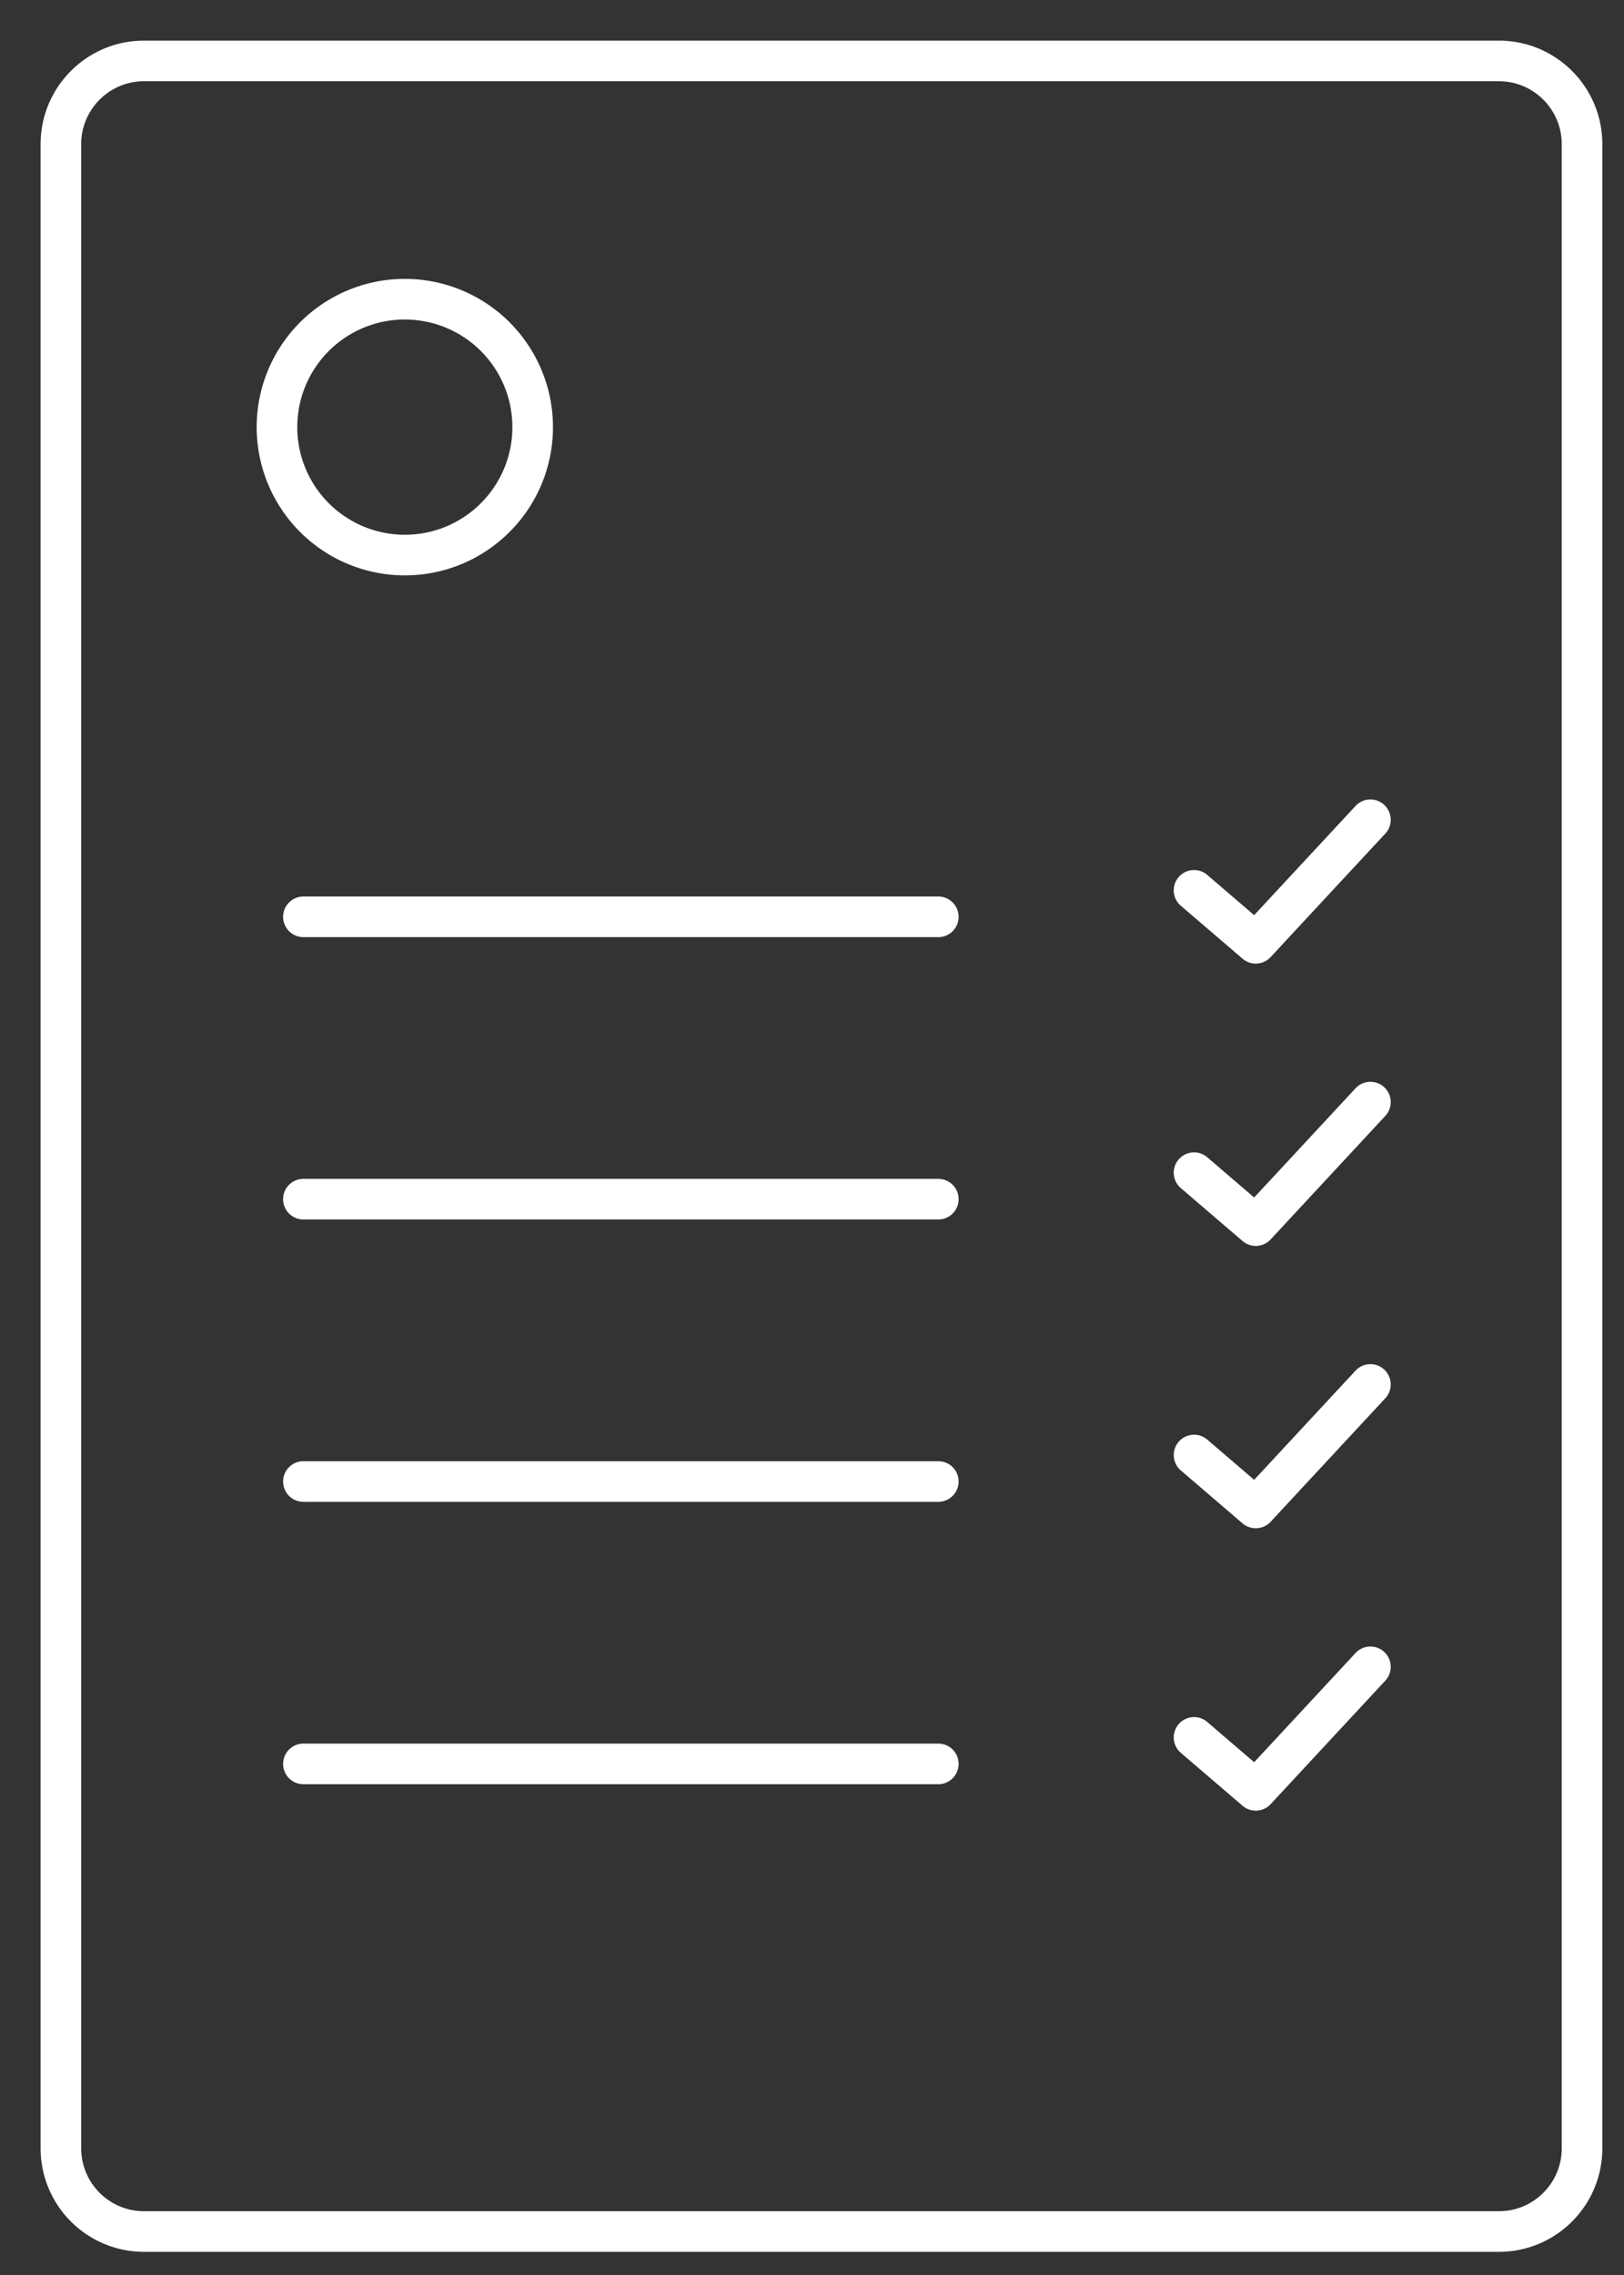
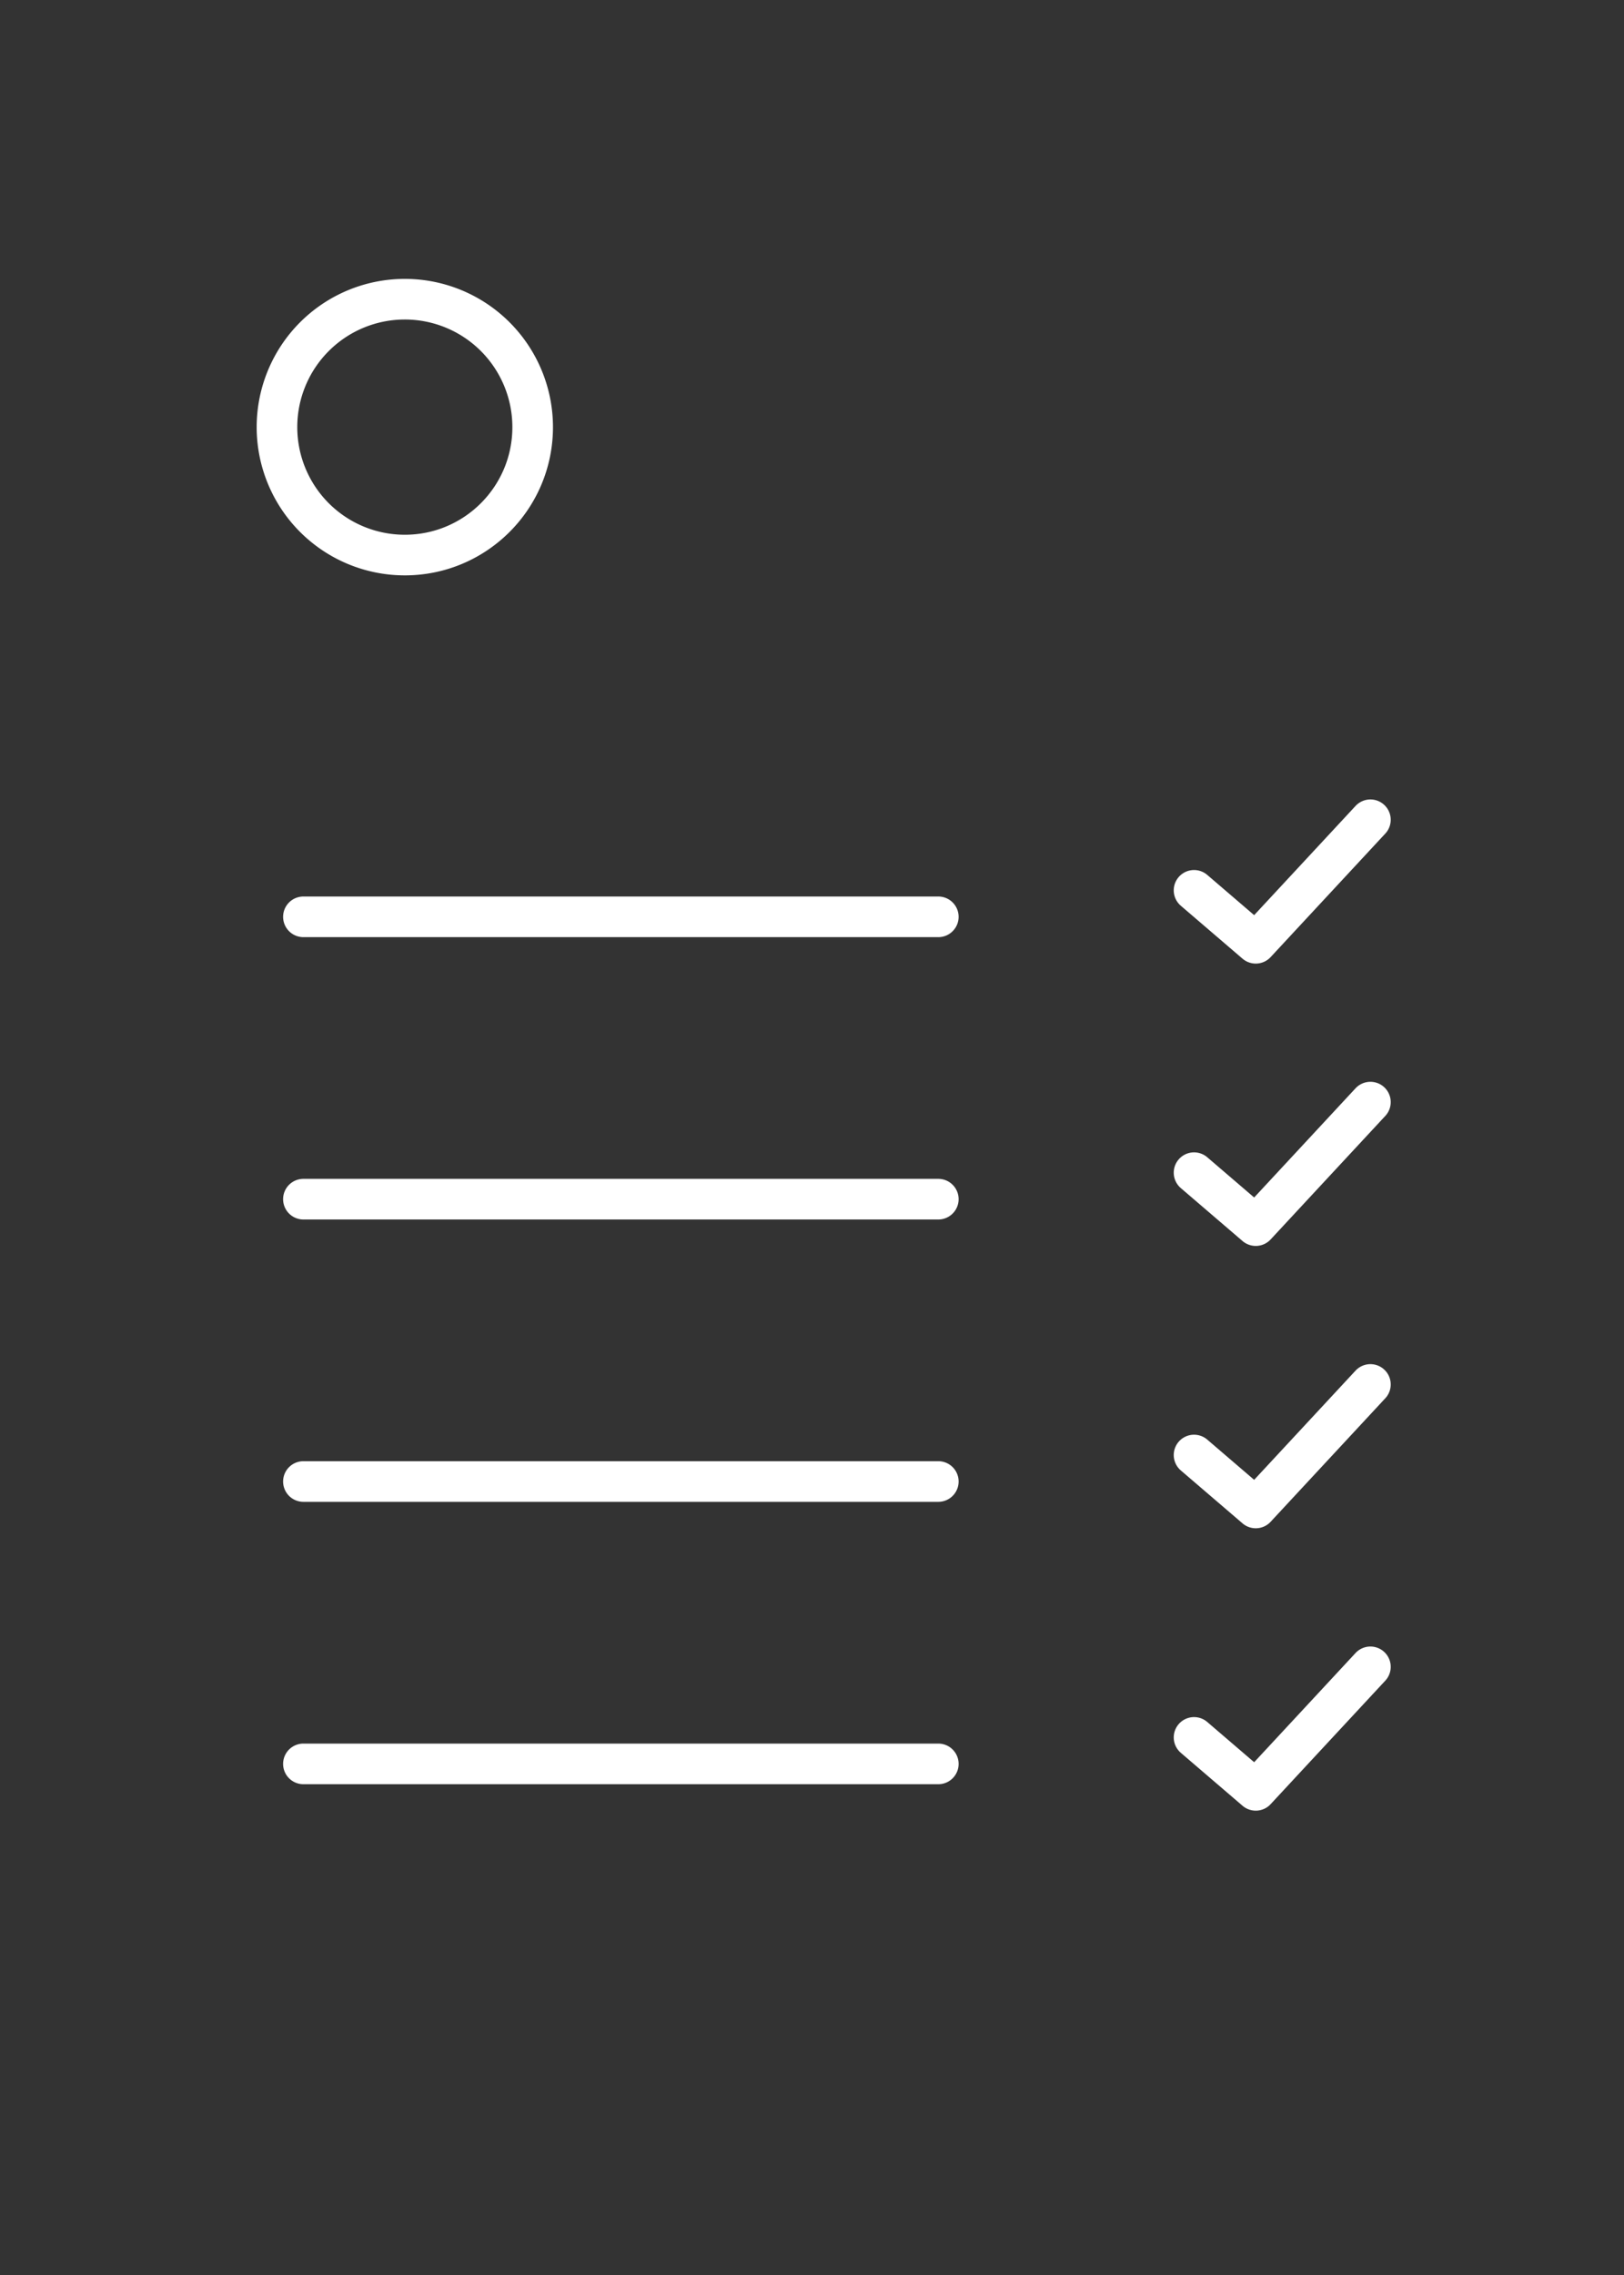
<svg xmlns="http://www.w3.org/2000/svg" width="40" height="56">
  <rect width="100%" height="100%" fill="#333333" stroke="none" />
  <g fill="none" fill-rule="evenodd" stroke-linecap="round" stroke-linejoin="round">
    <g stroke="#FFF" transform="translate(-896 -3071)">
      <g transform="translate(164 3020)">
        <g transform="translate(733 39)">
          <g transform="translate(0 13)">
-             <path d="M35.919 53.93H2.547A2.048 2.048 0 01.5 51.883V2.547C.5 1.417 1.417.5 2.547.5h33.372c1.13 0 2.047.917 2.047 2.047v49.336c0 1.13-.916 2.047-2.047 2.047z" />
            <path d="M12.12 9.513c0 1.74-1.41 3.15-3.15 3.15a3.149 3.149 0 113.15-3.15zM28.41 20.916l1.52 1.303 2.824-3.04M6.473 21.568h15.638M28.41 27.866l1.52 1.303 2.824-3.04M6.473 28.518h15.638M28.41 34.816l1.52 1.303 2.824-3.04M6.473 35.468h15.638M28.41 41.767l1.52 1.303 2.824-3.04M6.473 42.419h15.638" />
          </g>
        </g>
      </g>
    </g>
  </g>
</svg>